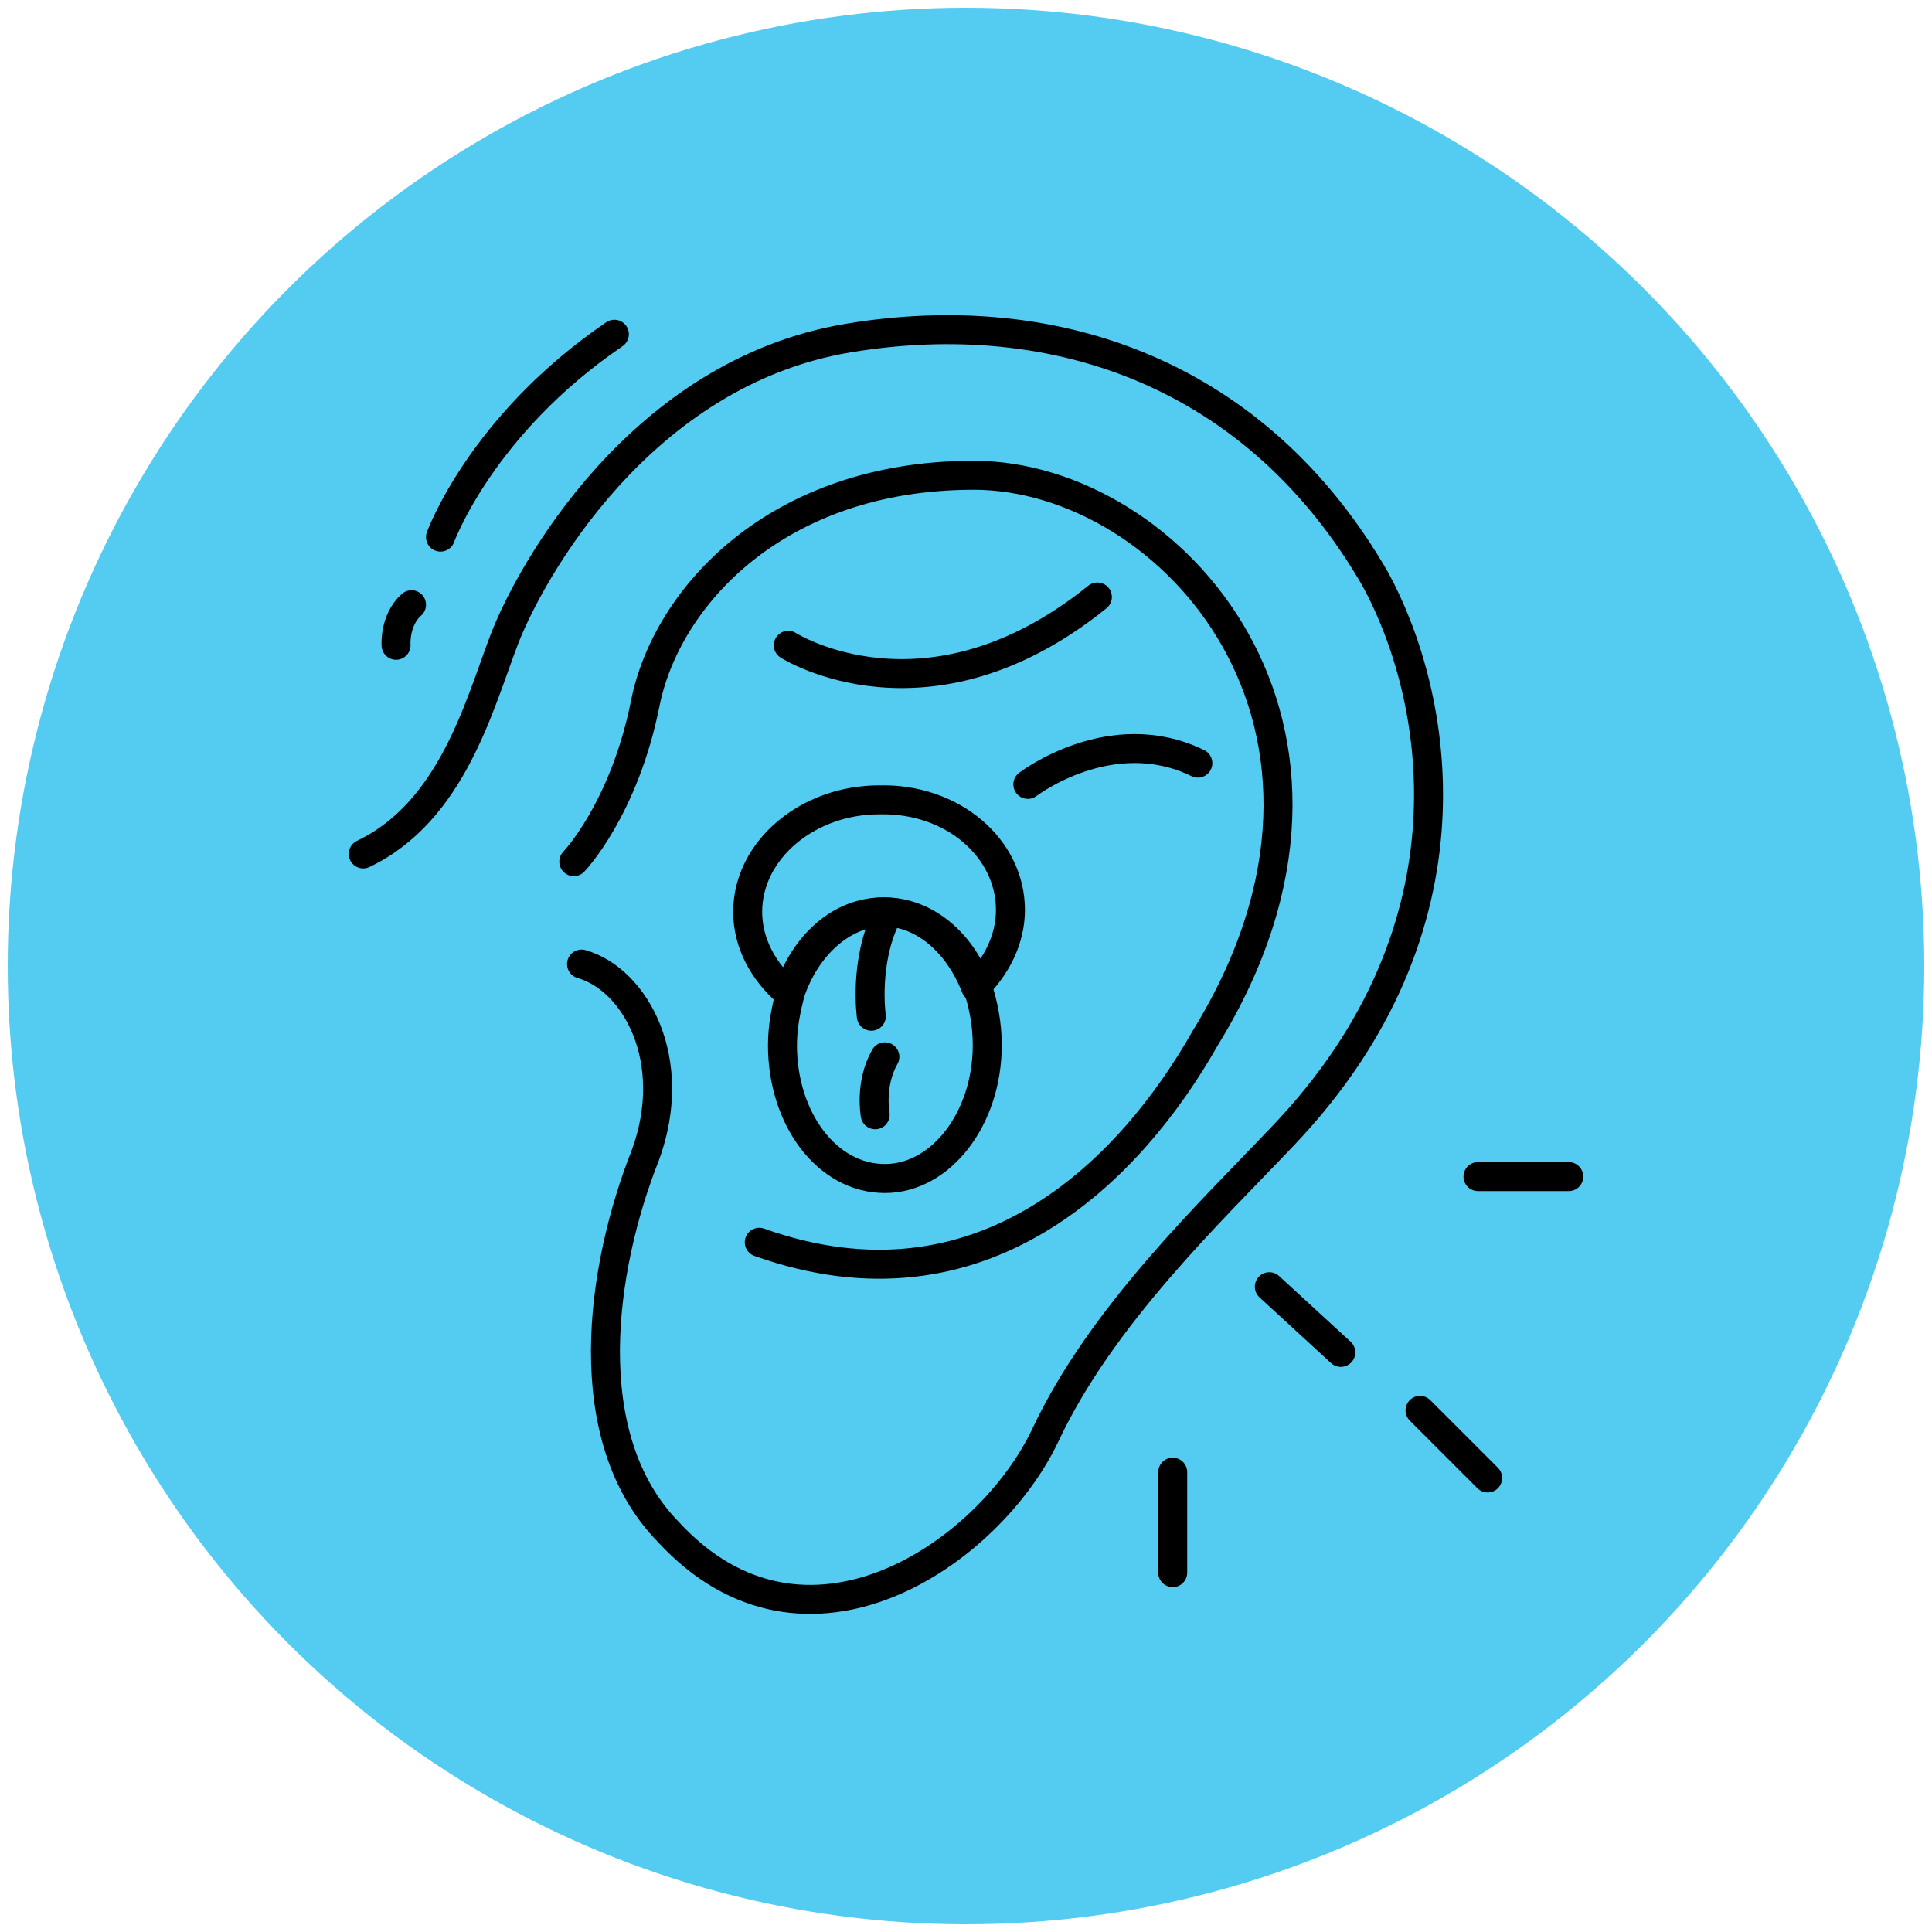
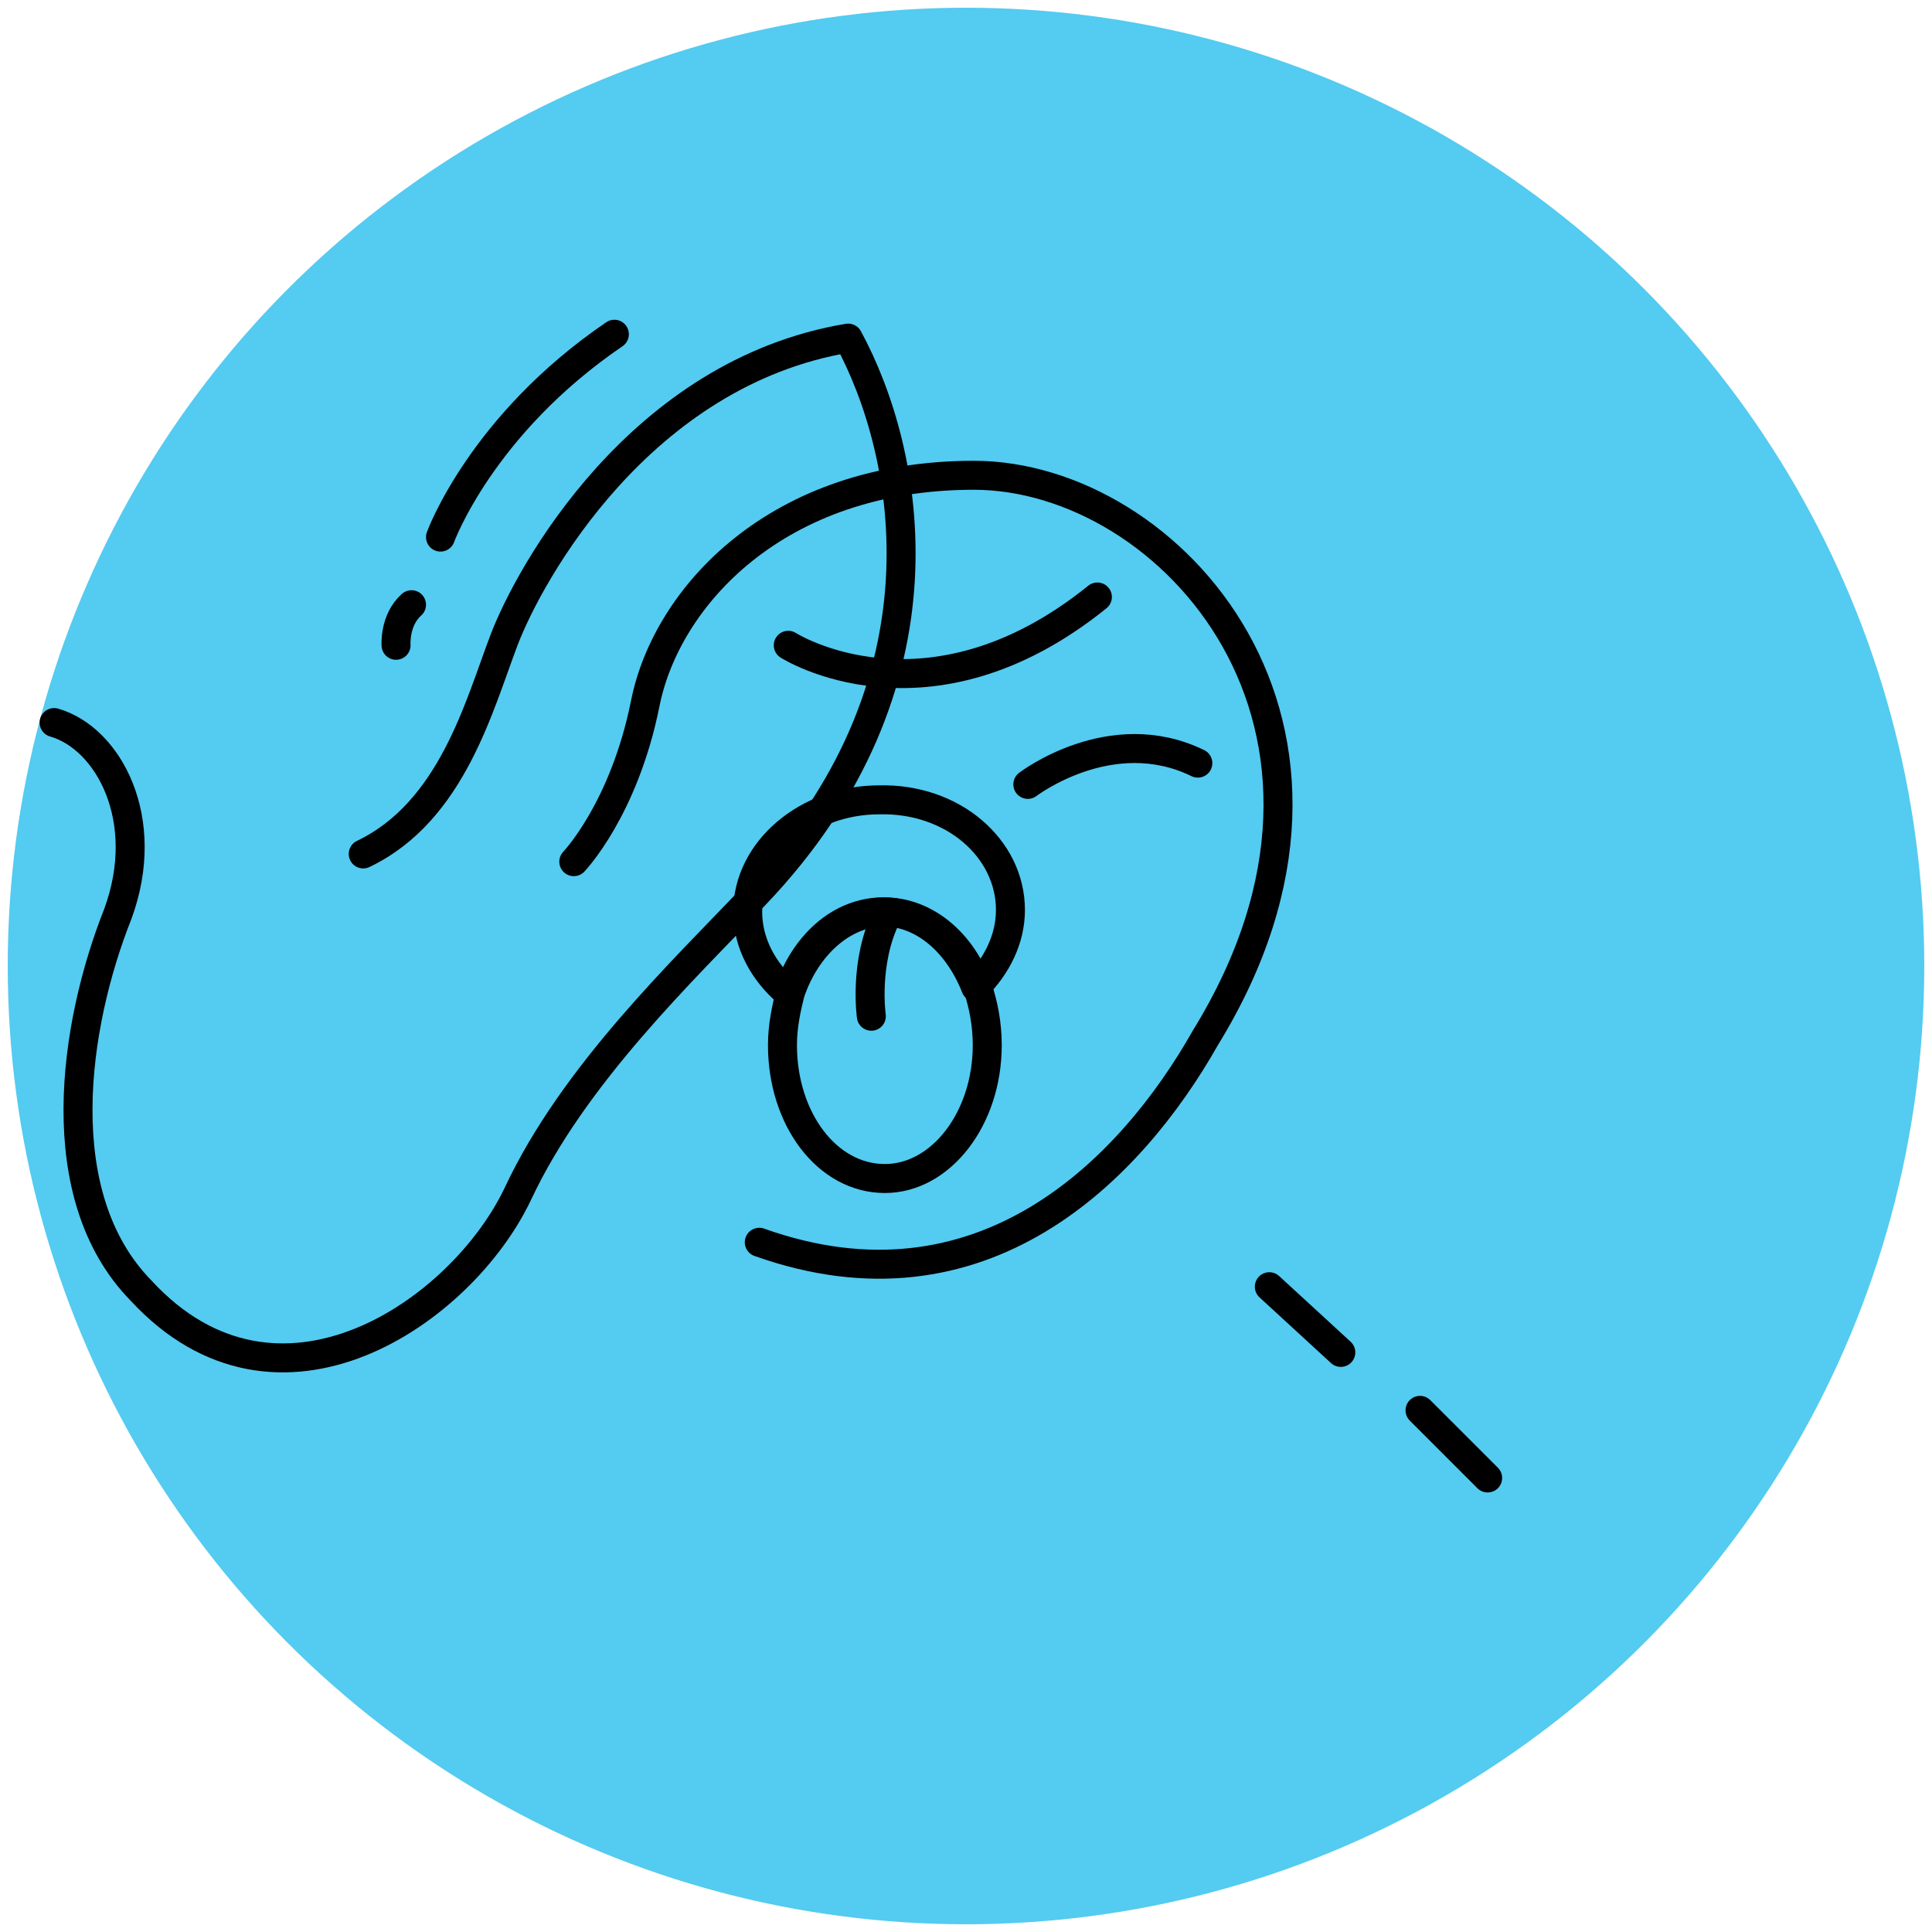
<svg xmlns="http://www.w3.org/2000/svg" version="1.1" id="Layer_1" x="0px" y="0px" viewBox="0 0 100 100" style="enable-background:new 0 0 100 100;" xml:space="preserve">
  <style type="text/css">
	.st0{fill:none;stroke:#000000;stroke-miterlimit:10;}
	.st1{fill:#54CBF0;}
	.st2{fill:none;stroke:#000000;stroke-width:1.5;stroke-linecap:round;stroke-linejoin:round;stroke-miterlimit:10;}
	.st3{fill:none;stroke:#000000;stroke-width:1.5;stroke-miterlimit:10;}
	.st4{fill:none;stroke:#000000;stroke-width:1.5;stroke-linejoin:round;stroke-miterlimit:10;}
</style>
  <circle class="st1" cx="50" cy="50" r="49.6" />
  <g>
-     <path class="st2" d="M18.8,44.2c4.6-2.2,6-7.7,7.3-11.1c1.3-3.4,7-13.8,17.8-15.6s21.2,1.9,27.3,12.5c3.2,5.9,5.6,17.9-4.8,28.8   c-3.7,3.9-9.4,9.3-12.3,15.5c-2.9,6.1-12.4,12.7-19.5,5c-4.8-4.9-3.5-13.7-1.2-19.5c1.8-4.9-0.5-9.1-3.3-9.9" />
+     <path class="st2" d="M18.8,44.2c4.6-2.2,6-7.7,7.3-11.1c1.3-3.4,7-13.8,17.8-15.6c3.2,5.9,5.6,17.9-4.8,28.8   c-3.7,3.9-9.4,9.3-12.3,15.5c-2.9,6.1-12.4,12.7-19.5,5c-4.8-4.9-3.5-13.7-1.2-19.5c1.8-4.9-0.5-9.1-3.3-9.9" />
    <path class="st2" d="M29.7,44.6c0,0,2.6-2.7,3.7-8.2s6.8-11.8,17-11.8s21.9,13,12,29.1c-3.9,6.9-11.6,14.7-23.1,10.6" />
    <path class="st2" d="M40.8,33.4c0,0,7.2,4.6,16-2.5" />
    <path class="st2" d="M53.2,40.6c0,0,4.3-3.3,8.8-1.1" />
    <path class="st2" d="M22.8,27.8c0,0,2.1-5.8,9-10.5" />
    <path class="st2" d="M20.5,33.4c0,0-0.1-1.3,0.8-2.1" />
    <path class="st2" d="M52.3,47.1c0,1.5-0.7,2.9-1.8,4c-0.9-2.3-2.7-3.9-4.8-3.9c-2.2,0-4.1,1.7-4.9,4.2c-1.3-1.1-2.1-2.6-2.1-4.2   c0-3.2,3.1-5.8,6.8-5.8C49.3,41.3,52.3,43.9,52.3,47.1z" />
    <path class="st2" d="M51.1,54.1c0,3.8-2.4,6.9-5.3,6.9c-3,0-5.3-3.1-5.3-6.9c0-1,0.2-1.9,0.4-2.7c0.8-2.4,2.7-4.2,4.9-4.2   c2.1,0,4,1.6,4.8,3.9C50.9,52,51.1,53,51.1,54.1z" />
    <path class="st2" d="M45.1,52.6c0,0-0.4-2.8,0.8-5.2" />
-     <path class="st2" d="M45.3,57.7c0,0-0.3-1.6,0.5-3" />
-     <line class="st2" x1="76.5" y1="60.9" x2="81.2" y2="60.9" />
    <line class="st2" x1="73.5" y1="73" x2="77" y2="76.5" />
    <line class="st2" x1="65.7" y1="66.6" x2="69.4" y2="70" />
-     <line class="st2" x1="60.7" y1="76.2" x2="60.7" y2="81.4" />
  </g>
</svg>